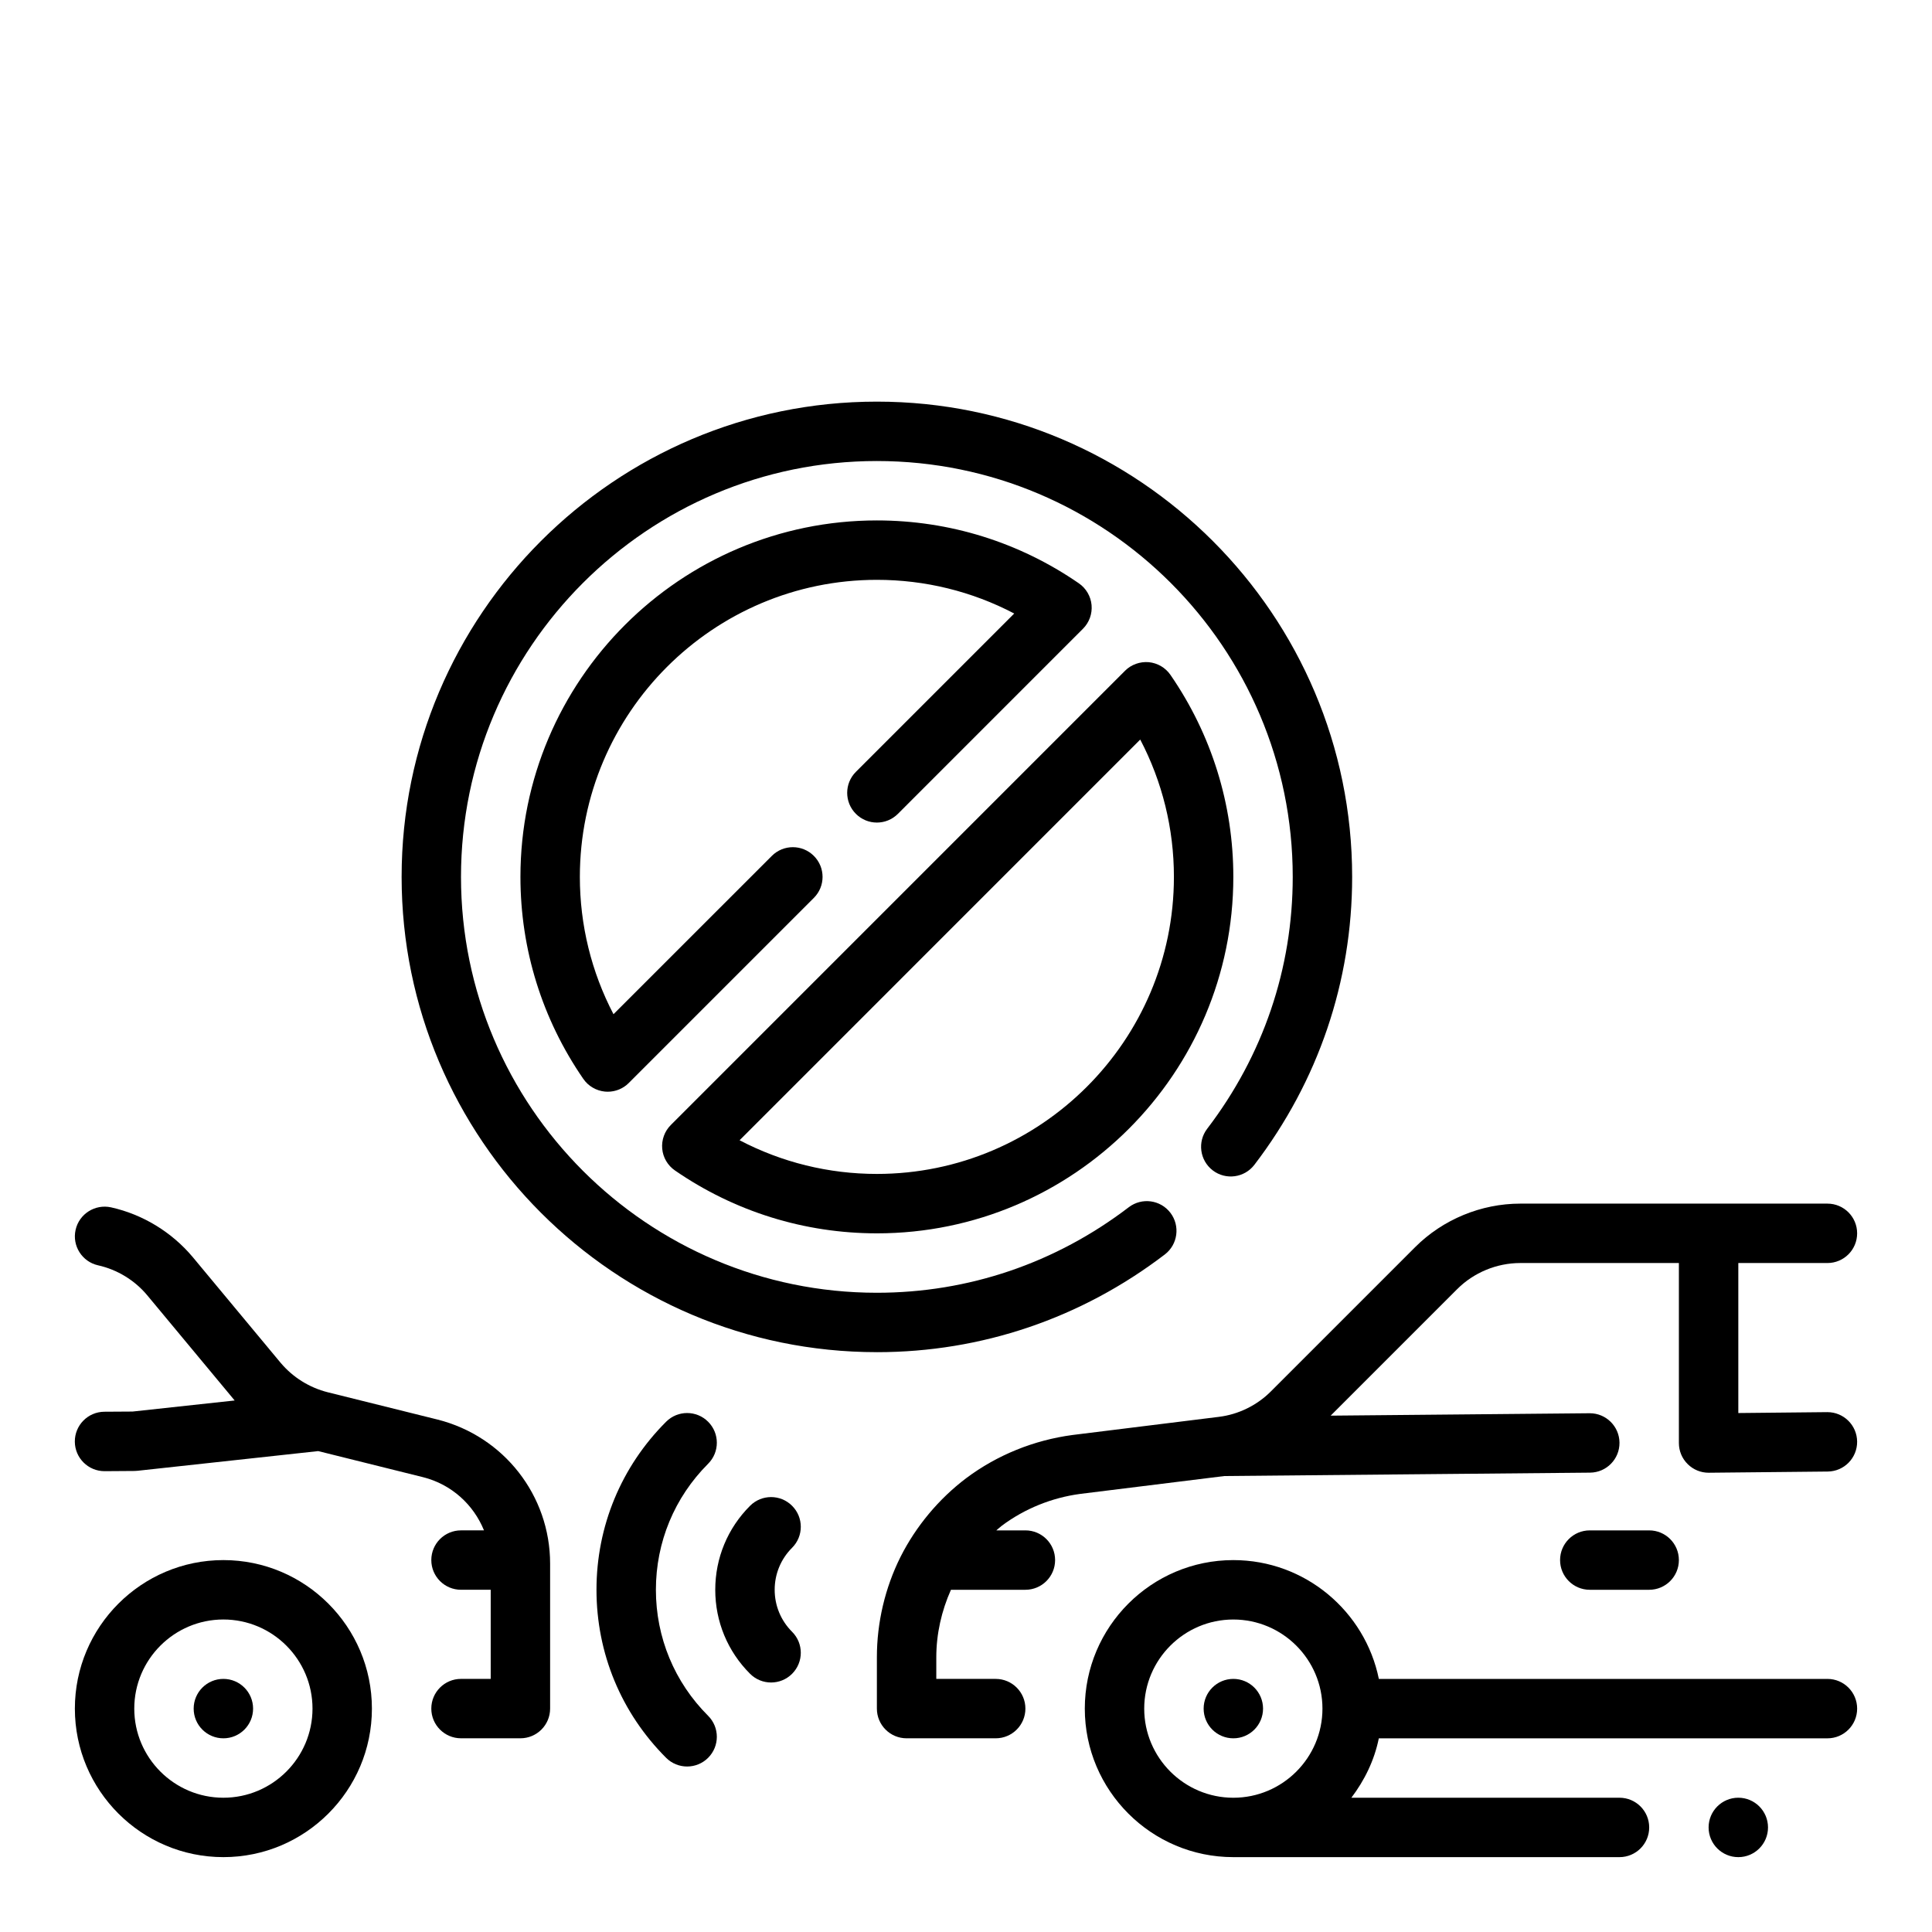
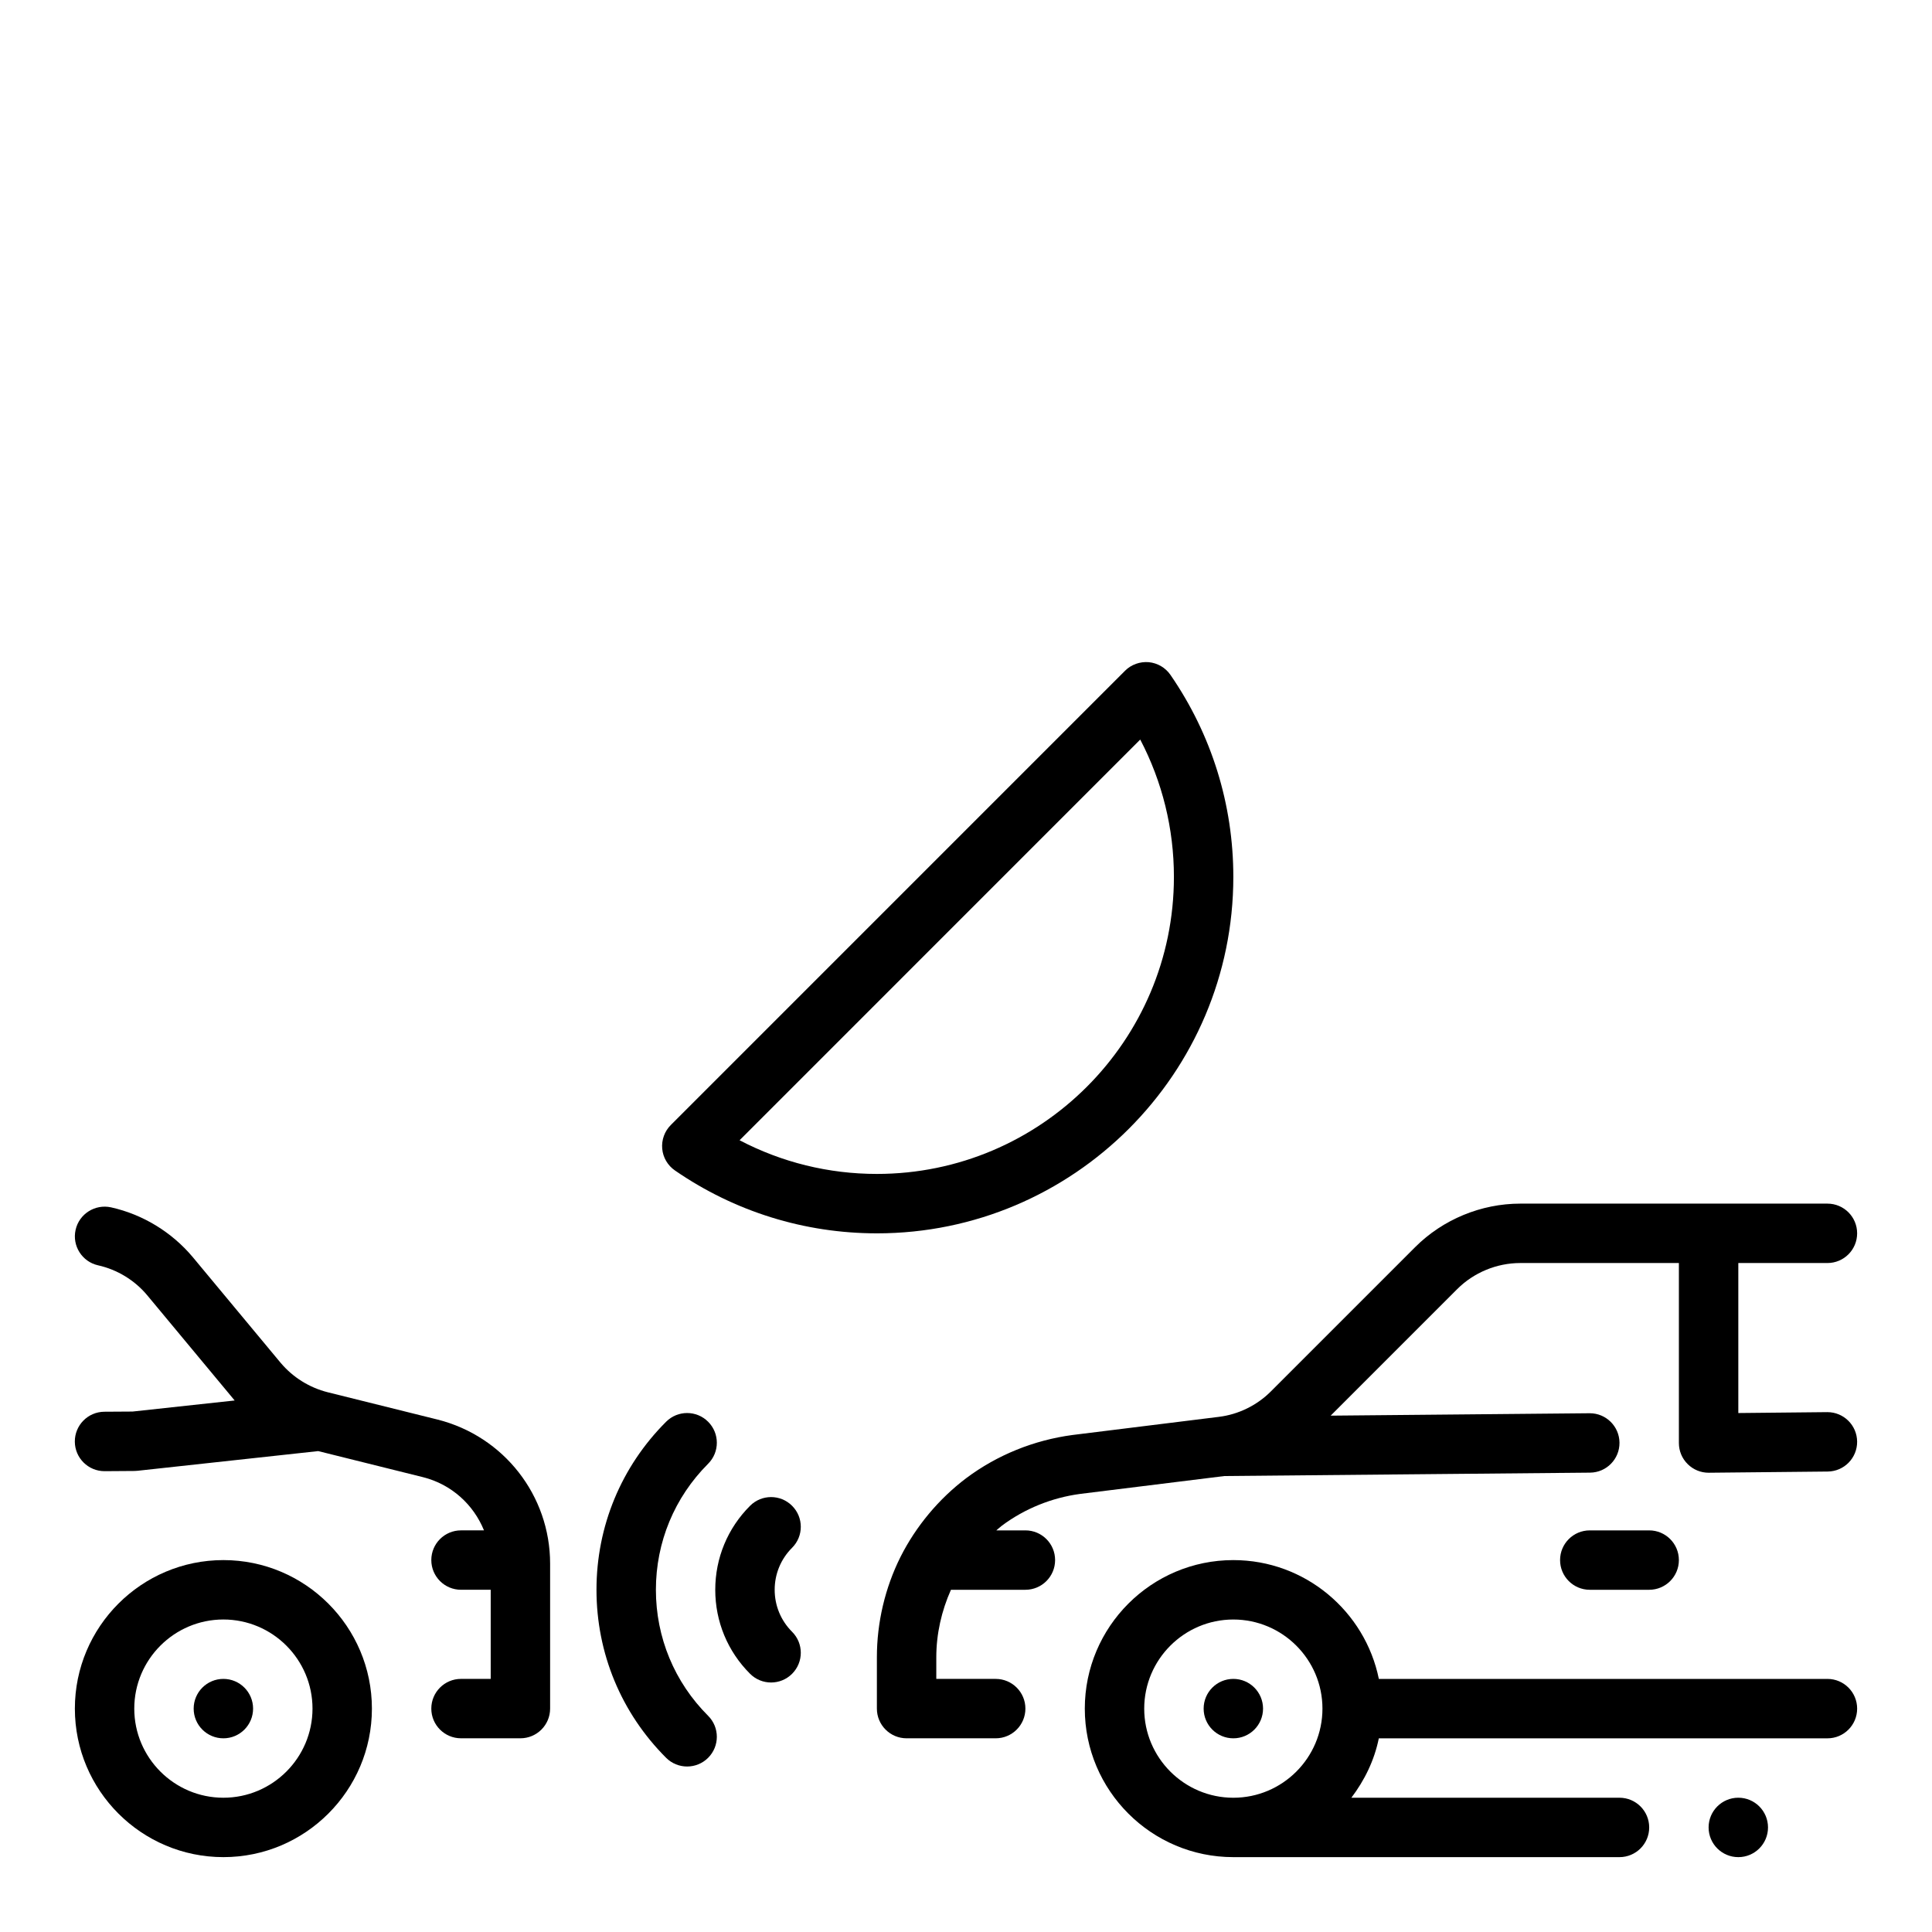
<svg xmlns="http://www.w3.org/2000/svg" fill="#000000" width="800px" height="800px" version="1.1" viewBox="144 144 512 512">
  <g>
    <path d="m628.29 588.93h-118.88c-3.66-17.941-19.555-31.488-38.566-31.488-21.703 0-39.359 17.656-39.359 39.359s17.656 39.359 39.359 39.359h102.34c4.352 0 7.871-3.527 7.871-7.871s-3.519-7.871-7.871-7.871h-71.055c3.481-4.598 6.086-9.895 7.273-15.742h118.89c4.352 0 7.871-3.527 7.871-7.871 0-4.348-3.519-7.875-7.871-7.875zm-181.06 7.875c0-13.02 10.598-23.617 23.617-23.617 13.02 0 23.617 10.598 23.617 23.617s-10.598 23.617-23.617 23.617c-13.02-0.004-23.617-10.598-23.617-23.617z" />
    <path d="m478.72 596.8c0 4.348-3.523 7.871-7.871 7.871s-7.871-3.523-7.871-7.871c0-4.348 3.523-7.875 7.871-7.875s7.871 3.527 7.871 7.875" />
    <path d="m628.29 518.23h-0.078l-23.539 0.238v-39.754h23.617c4.352 0 7.871-3.527 7.871-7.871s-3.519-7.871-7.871-7.871h-81.398c-10.375 0-20.523 4.195-27.844 11.516l-38.258 38.258c-3.691 3.691-8.574 6.086-13.746 6.731l-38.801 4.809c-10.258 1.363-19.996 5.312-28.191 11.445-7.266 5.496-13.289 12.707-17.406 20.859-4.098 8.199-6.262 17.391-6.262 26.586v13.621c0 4.344 3.519 7.871 7.871 7.871h23.617c4.352 0 7.871-3.527 7.871-7.871s-3.519-7.871-7.871-7.871h-15.742v-5.746c0-6.156 1.387-12.289 3.883-17.871h19.73c4.352 0 7.871-3.527 7.871-7.871s-3.519-7.871-7.871-7.871h-7.699c0.496-0.41 0.961-0.867 1.473-1.25 6.023-4.496 13.211-7.406 20.734-8.414l38.242-4.738 96.898-0.898c4.344-0.039 7.832-3.598 7.793-7.941-0.039-4.32-3.559-7.801-7.871-7.801h-0.078l-68.59 0.637 33.535-33.535c4.391-4.391 10.477-6.91 16.711-6.91h42.035v47.703c0 2.102 0.836 4.117 2.34 5.59 1.473 1.465 3.457 2.281 5.535 2.281h0.078l31.488-0.316c4.352-0.039 7.84-3.606 7.793-7.949-0.047-4.32-3.559-7.793-7.871-7.793z" />
    <path d="m581.05 565.31c4.352 0 7.871-3.527 7.871-7.871s-3.519-7.871-7.871-7.871h-15.742c-4.352 0-7.871 3.527-7.871 7.871s3.519 7.871 7.871 7.871z" />
    <path d="m612.54 628.29c0 4.348-3.523 7.871-7.871 7.871s-7.871-3.523-7.871-7.871c0-4.348 3.523-7.875 7.871-7.875s7.871 3.527 7.871 7.875" />
    <path d="m317.82 565.31c0-12.617 4.914-24.473 13.84-33.402 3.078-3.07 3.078-8.055 0-11.133-3.078-3.078-8.055-3.078-11.133 0-11.902 11.895-18.453 27.711-18.453 44.531 0 16.824 6.551 32.637 18.453 44.531 1.535 1.535 3.551 2.305 5.566 2.305s4.031-0.77 5.566-2.305c3.078-3.078 3.078-8.062 0-11.133-8.93-8.922-13.84-20.777-13.84-33.395z" />
    <path d="m353.91 543.05c-3.078-3.078-8.055-3.078-11.133 0-5.953 5.945-9.227 13.855-9.227 22.262s3.273 16.32 9.227 22.262c1.535 1.535 3.551 2.305 5.566 2.305s4.031-0.77 5.566-2.305c3.078-3.078 3.078-8.062 0-11.133-2.977-2.977-4.613-6.926-4.613-11.133 0-4.203 1.637-8.156 4.613-11.133 3.078-3.066 3.078-8.059 0-11.125z" />
-     <path d="m376.38 502.34c27.734 0 54.129-8.957 76.312-25.898 3.449-2.637 4.109-7.582 1.48-11.035-2.637-3.449-7.559-4.125-11.035-1.48-19.414 14.828-42.504 22.668-66.758 22.668-60.773 0-110.21-49.438-110.21-110.21 0-60.773 49.438-110.21 110.21-110.21 60.773 0 110.21 49.438 110.21 110.21 0 24.246-7.84 47.328-22.672 66.746-2.637 3.457-1.977 8.391 1.48 11.035 3.449 2.637 8.391 1.969 11.027-1.48 16.949-22.18 25.91-48.574 25.91-76.301 0-69.445-56.504-125.95-125.95-125.95-69.445 0-125.95 56.504-125.95 125.95 0 69.445 56.504 125.95 125.95 125.95z" />
-     <path d="m370.82 359.68c3.078 3.078 8.055 3.078 11.133 0l49.051-49.059c1.652-1.652 2.481-3.953 2.273-6.281-0.211-2.32-1.457-4.441-3.379-5.762-15.797-10.898-34.312-16.66-53.512-16.66-52.09 0-94.465 42.375-94.465 94.465 0 19.191 5.754 37.707 16.656 53.523 1.324 1.93 3.441 3.156 5.762 3.379 0.234 0.016 0.48 0.031 0.715 0.031 2.078 0 4.086-0.82 5.566-2.305l49.059-49.059c3.078-3.078 3.078-8.055 0-11.133-3.078-3.078-8.055-3.078-11.133 0l-41.965 41.957c-5.848-11.195-8.914-23.609-8.914-36.395 0-43.406 35.312-78.719 78.719-78.719 12.785 0 25.199 3.062 36.391 8.926l-41.957 41.957c-3.078 3.078-3.078 8.062 0 11.133z" />
    <path d="m376.38 470.85c52.09 0 94.465-42.375 94.465-94.465 0-19.191-5.754-37.707-16.656-53.523-1.324-1.93-3.441-3.156-5.762-3.379-2.32-0.188-4.629 0.621-6.281 2.273l-120.38 120.39c-1.652 1.652-2.481 3.953-2.273 6.281 0.211 2.332 1.457 4.441 3.379 5.762 15.805 10.898 34.32 16.66 53.512 16.66zm69.793-130.86c5.856 11.195 8.926 23.609 8.926 36.395 0 43.406-35.312 78.719-78.719 78.719-12.785 0-25.191-3.062-36.383-8.926z" />
    <path d="m259.96 520.2-29.094-7.234c-4.902-1.242-9.234-3.953-12.484-7.793l-23.316-28.047c-5.551-6.613-13.234-11.297-21.641-13.168-4.227-0.922-8.445 1.723-9.391 5.969-0.953 4.242 1.723 8.453 5.969 9.398 5.047 1.125 9.668 3.938 12.98 7.894l23.207 27.922-27.07 2.934-7.469 0.047c-4.356 0.039-7.852 3.582-7.82 7.938 0.031 4.328 3.551 7.816 7.871 7.816h0.055l7.871-0.055c0.27 0 0.527-0.016 0.805-0.047l47.895-5.219 27.805 6.918c7.519 1.898 13.359 7.266 16.129 14.09h-6.09c-4.352 0-7.871 3.527-7.871 7.871s3.519 7.871 7.871 7.871h7.871v23.617h-7.871c-4.352 0-7.871 3.527-7.871 7.871s3.519 7.871 7.871 7.871h15.742c4.352 0 7.871-3.527 7.871-7.871v-38.414c0-18.043-12.254-33.746-29.824-38.18z" />
    <path d="m203.2 557.44c-21.703 0-39.359 17.656-39.359 39.359s17.656 39.359 39.359 39.359 39.359-17.656 39.359-39.359c0-21.699-17.656-39.359-39.359-39.359zm0 62.977c-13.02 0-23.617-10.598-23.617-23.617s10.598-23.617 23.617-23.617 23.617 10.598 23.617 23.617c-0.004 13.023-10.598 23.617-23.617 23.617z" />
    <path d="m211.07 596.8c0 4.348-3.523 7.871-7.871 7.871-4.348 0-7.875-3.523-7.875-7.871 0-4.348 3.527-7.875 7.875-7.875 4.348 0 7.871 3.527 7.871 7.875" />
  </g>
</svg>